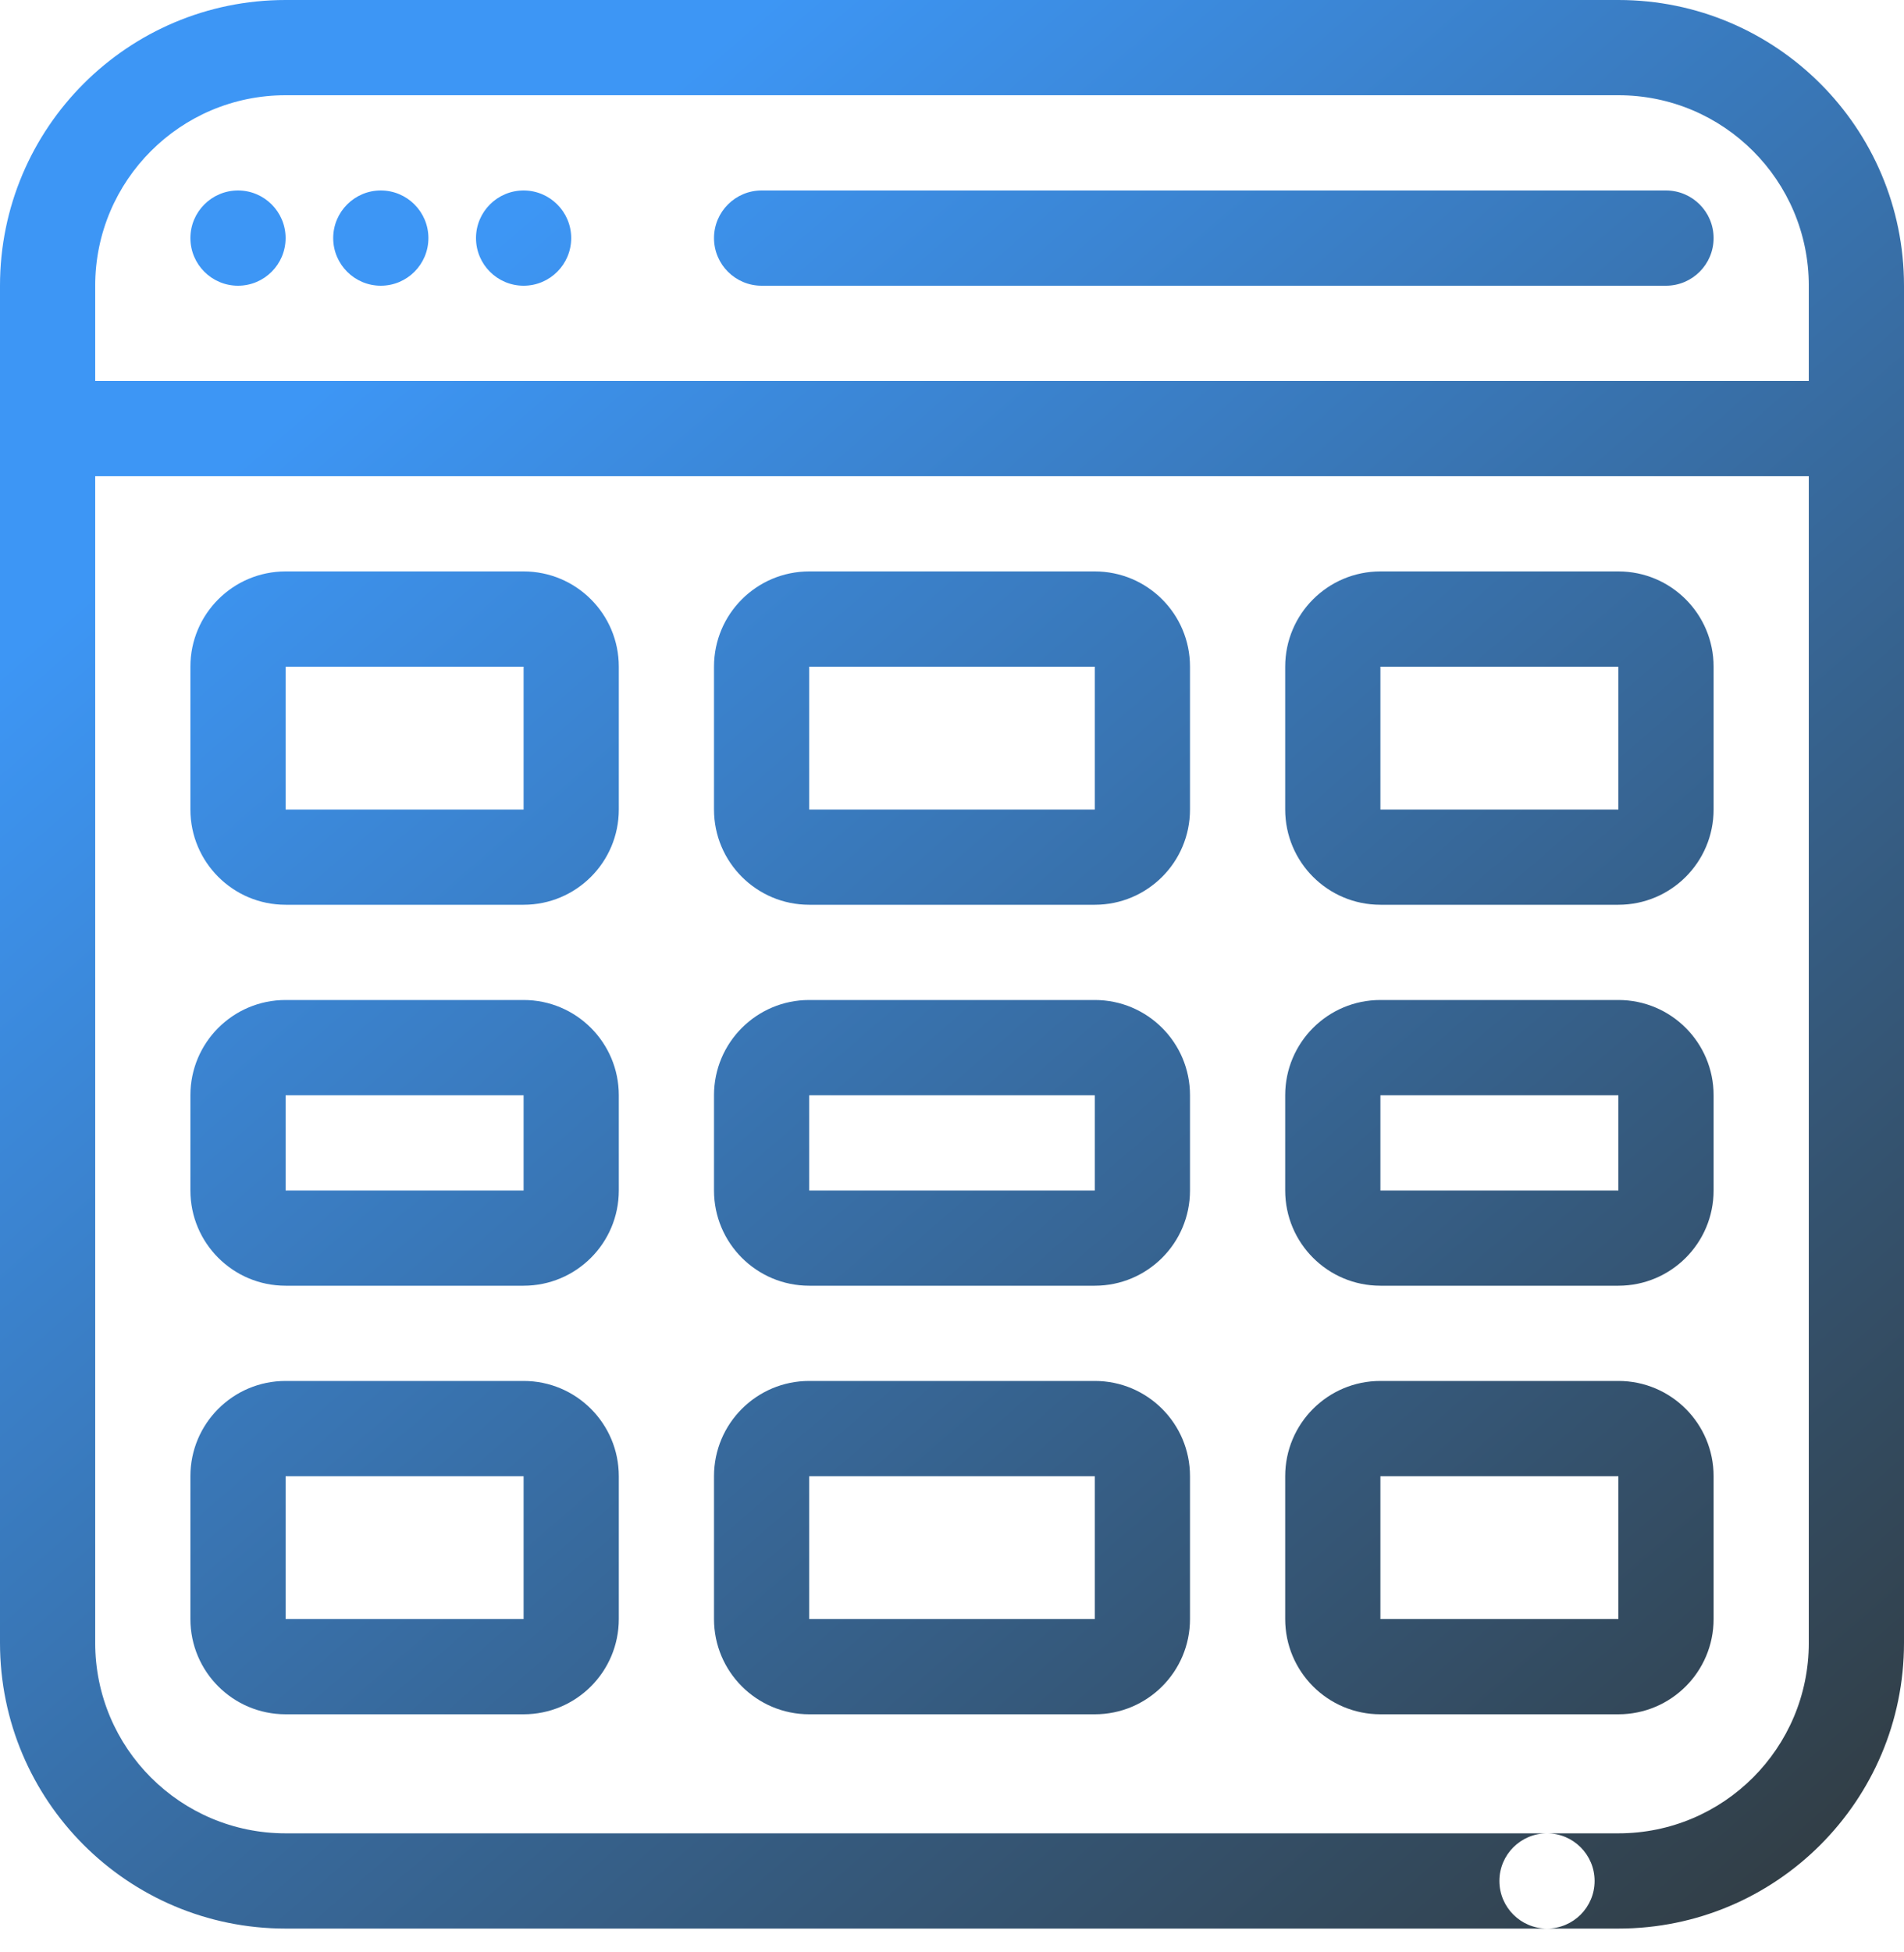
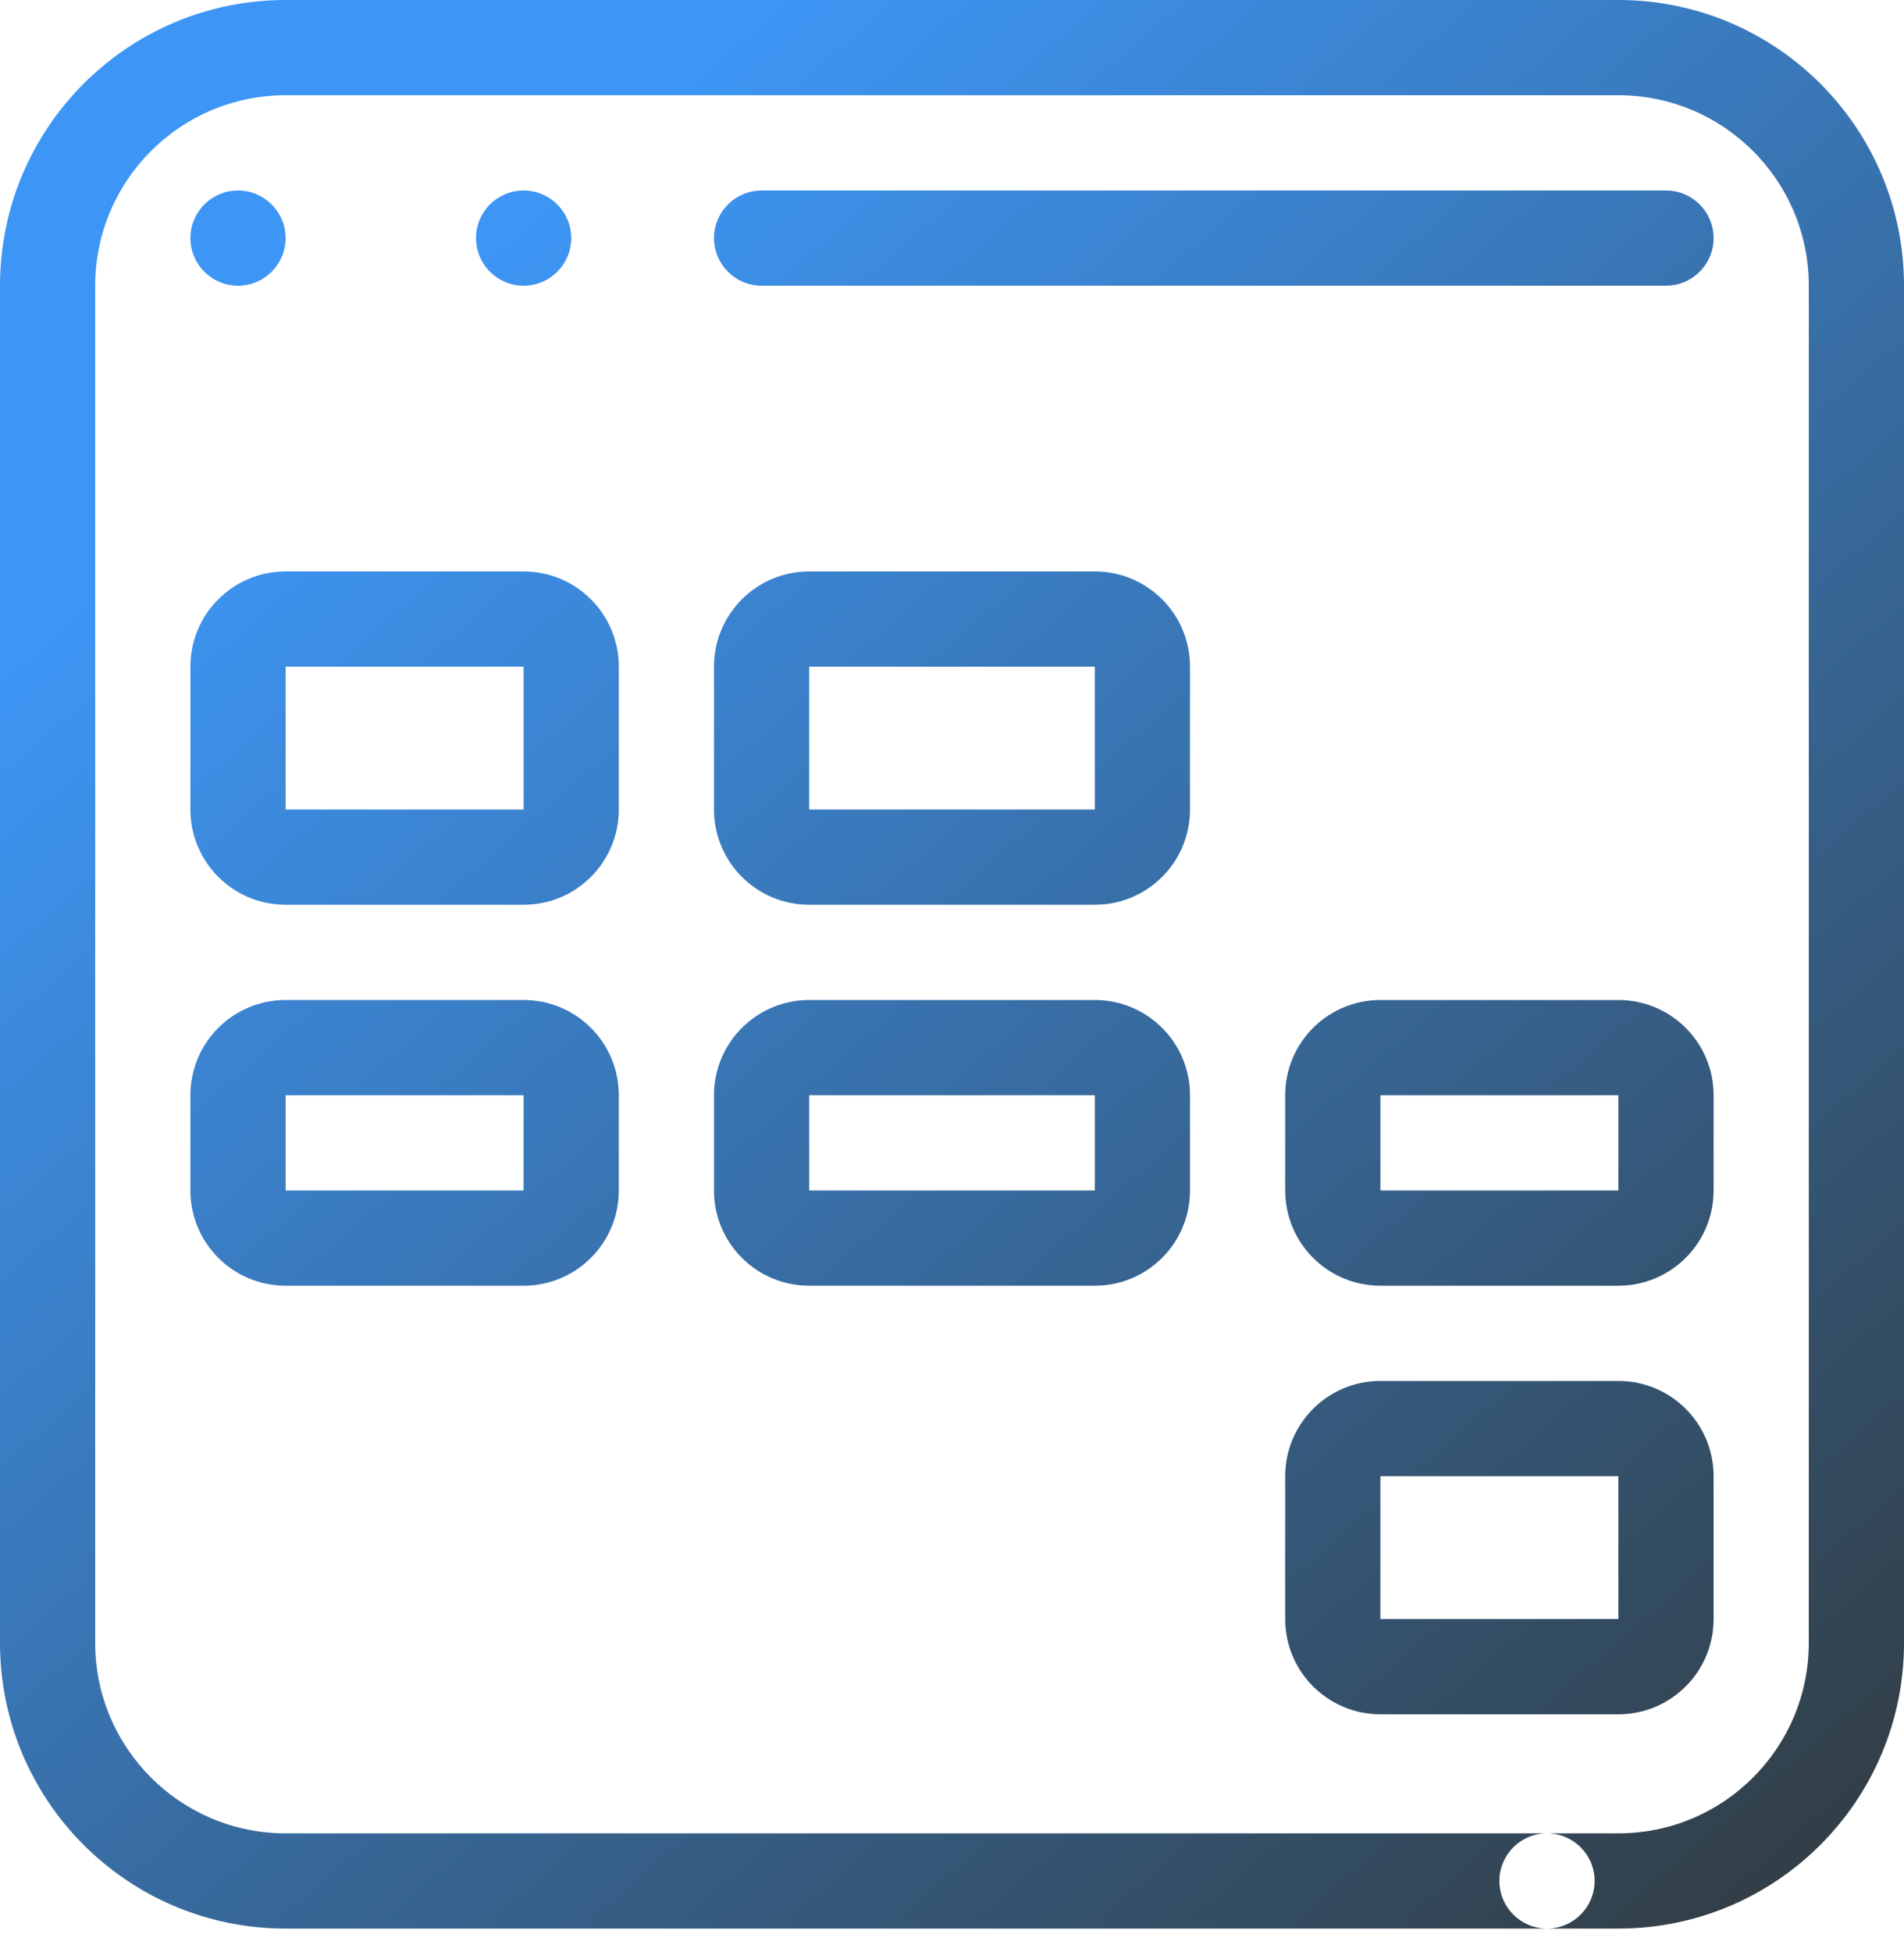
<svg xmlns="http://www.w3.org/2000/svg" width="40" height="41" viewBox="0 0 40 41" fill="none">
  <path fill-rule="evenodd" clip-rule="evenodd" d="M0 6C0 2.686 2.686 0 6 0H34C37.314 0 40 2.686 40 6V34.5C40 37.814 37.314 40.5 34 40.5H32.5C31.948 40.5 31.5 40.052 31.5 39.5C31.5 38.948 31.948 38.5 32.5 38.5H34C36.209 38.5 38 36.709 38 34.5V6C38 3.791 36.209 2 34 2H6C3.791 2 2 3.791 2 6V34.5C2 36.709 3.791 38.5 6 38.5H32.5C33.052 38.5 33.5 38.948 33.5 39.5C33.5 40.052 33.052 40.5 32.5 40.5H6C2.686 40.5 0 37.814 0 34.5V6Z" fill="url(#paint0_linear_0_864)" />
-   <path fill-rule="evenodd" clip-rule="evenodd" d="M38 10H2V8H38V10Z" fill="url(#paint1_linear_0_864)" />
  <path d="M6 5C6 5.552 5.552 6 5 6C4.448 6 4 5.552 4 5C4 4.448 4.448 4 5 4C5.552 4 6 4.448 6 5Z" fill="url(#paint2_linear_0_864)" />
-   <path d="M9 5C9 5.552 8.552 6 8 6C7.448 6 7 5.552 7 5C7 4.448 7.448 4 8 4C8.552 4 9 4.448 9 5Z" fill="url(#paint3_linear_0_864)" />
  <path d="M12 5C12 5.552 11.552 6 11 6C10.448 6 10 5.552 10 5C10 4.448 10.448 4 11 4C11.552 4 12 4.448 12 5Z" fill="url(#paint4_linear_0_864)" />
  <path d="M15 5C15 4.448 15.448 4 16 4H35C35.552 4 36 4.448 36 5C36 5.552 35.552 6 35 6H16C15.448 6 15 5.552 15 5Z" fill="url(#paint5_linear_0_864)" />
-   <path fill-rule="evenodd" clip-rule="evenodd" d="M11 14H6V17H11V14ZM6 12C4.895 12 4 12.895 4 14V17C4 18.105 4.895 19 6 19H11C12.105 19 13 18.105 13 17V14C13 12.895 12.105 12 11 12H6Z" fill="url(#paint6_linear_0_864)" />
+   <path fill-rule="evenodd" clip-rule="evenodd" d="M11 14H6V17H11V14M6 12C4.895 12 4 12.895 4 14V17C4 18.105 4.895 19 6 19H11C12.105 19 13 18.105 13 17V14C13 12.895 12.105 12 11 12H6Z" fill="url(#paint6_linear_0_864)" />
  <path fill-rule="evenodd" clip-rule="evenodd" d="M23 14H17V17H23V14ZM17 12C15.895 12 15 12.895 15 14V17C15 18.105 15.895 19 17 19H23C24.105 19 25 18.105 25 17V14C25 12.895 24.105 12 23 12H17Z" fill="url(#paint7_linear_0_864)" />
-   <path fill-rule="evenodd" clip-rule="evenodd" d="M34 14H29V17H34V14ZM29 12C27.895 12 27 12.895 27 14V17C27 18.105 27.895 19 29 19H34C35.105 19 36 18.105 36 17V14C36 12.895 35.105 12 34 12H29Z" fill="url(#paint8_linear_0_864)" />
  <path fill-rule="evenodd" clip-rule="evenodd" d="M11 23H6V25H11V23ZM6 21C4.895 21 4 21.895 4 23V25C4 26.105 4.895 27 6 27H11C12.105 27 13 26.105 13 25V23C13 21.895 12.105 21 11 21H6Z" fill="url(#paint9_linear_0_864)" />
-   <path fill-rule="evenodd" clip-rule="evenodd" d="M11 31H6V34H11V31ZM6 29C4.895 29 4 29.895 4 31V34C4 35.105 4.895 36 6 36H11C12.105 36 13 35.105 13 34V31C13 29.895 12.105 29 11 29H6Z" fill="url(#paint10_linear_0_864)" />
  <path fill-rule="evenodd" clip-rule="evenodd" d="M23 23H17V25H23V23ZM17 21C15.895 21 15 21.895 15 23V25C15 26.105 15.895 27 17 27H23C24.105 27 25 26.105 25 25V23C25 21.895 24.105 21 23 21H17Z" fill="url(#paint11_linear_0_864)" />
-   <path fill-rule="evenodd" clip-rule="evenodd" d="M23 31H17V34H23V31ZM17 29C15.895 29 15 29.895 15 31V34C15 35.105 15.895 36 17 36H23C24.105 36 25 35.105 25 34V31C25 29.895 24.105 29 23 29H17Z" fill="url(#paint12_linear_0_864)" />
  <path fill-rule="evenodd" clip-rule="evenodd" d="M34 23H29V25H34V23ZM29 21C27.895 21 27 21.895 27 23V25C27 26.105 27.895 27 29 27H34C35.105 27 36 26.105 36 25V23C36 21.895 35.105 21 34 21H29Z" fill="url(#paint13_linear_0_864)" />
  <path fill-rule="evenodd" clip-rule="evenodd" d="M34 31H29V34H34V31ZM29 29C27.895 29 27 29.895 27 31V34C27 35.105 27.895 36 29 36H34C35.105 36 36 35.105 36 34V31C36 29.895 35.105 29 34 29H29Z" fill="url(#paint14_linear_0_864)" />
  <defs>
    <linearGradient id="paint0_linear_0_864" x1="40.32" y1="40.565" x2="9.869" y2="5.417" gradientUnits="userSpaceOnUse">
      <stop stop-color="#31393C" />
      <stop offset="1" stop-color="#3D96F5" />
    </linearGradient>
    <linearGradient id="paint1_linear_0_864" x1="40.32" y1="40.565" x2="9.869" y2="5.417" gradientUnits="userSpaceOnUse">
      <stop stop-color="#31393C" />
      <stop offset="1" stop-color="#3D96F5" />
    </linearGradient>
    <linearGradient id="paint2_linear_0_864" x1="40.32" y1="40.565" x2="9.869" y2="5.417" gradientUnits="userSpaceOnUse">
      <stop stop-color="#31393C" />
      <stop offset="1" stop-color="#3D96F5" />
    </linearGradient>
    <linearGradient id="paint3_linear_0_864" x1="40.32" y1="40.565" x2="9.869" y2="5.417" gradientUnits="userSpaceOnUse">
      <stop stop-color="#31393C" />
      <stop offset="1" stop-color="#3D96F5" />
    </linearGradient>
    <linearGradient id="paint4_linear_0_864" x1="40.32" y1="40.565" x2="9.869" y2="5.417" gradientUnits="userSpaceOnUse">
      <stop stop-color="#31393C" />
      <stop offset="1" stop-color="#3D96F5" />
    </linearGradient>
    <linearGradient id="paint5_linear_0_864" x1="40.32" y1="40.565" x2="9.869" y2="5.417" gradientUnits="userSpaceOnUse">
      <stop stop-color="#31393C" />
      <stop offset="1" stop-color="#3D96F5" />
    </linearGradient>
    <linearGradient id="paint6_linear_0_864" x1="40.32" y1="40.565" x2="9.869" y2="5.417" gradientUnits="userSpaceOnUse">
      <stop stop-color="#31393C" />
      <stop offset="1" stop-color="#3D96F5" />
    </linearGradient>
    <linearGradient id="paint7_linear_0_864" x1="40.32" y1="40.565" x2="9.869" y2="5.417" gradientUnits="userSpaceOnUse">
      <stop stop-color="#31393C" />
      <stop offset="1" stop-color="#3D96F5" />
    </linearGradient>
    <linearGradient id="paint8_linear_0_864" x1="40.32" y1="40.565" x2="9.869" y2="5.417" gradientUnits="userSpaceOnUse">
      <stop stop-color="#31393C" />
      <stop offset="1" stop-color="#3D96F5" />
    </linearGradient>
    <linearGradient id="paint9_linear_0_864" x1="40.32" y1="40.565" x2="9.869" y2="5.417" gradientUnits="userSpaceOnUse">
      <stop stop-color="#31393C" />
      <stop offset="1" stop-color="#3D96F5" />
    </linearGradient>
    <linearGradient id="paint10_linear_0_864" x1="40.32" y1="40.565" x2="9.869" y2="5.417" gradientUnits="userSpaceOnUse">
      <stop stop-color="#31393C" />
      <stop offset="1" stop-color="#3D96F5" />
    </linearGradient>
    <linearGradient id="paint11_linear_0_864" x1="40.32" y1="40.565" x2="9.869" y2="5.417" gradientUnits="userSpaceOnUse">
      <stop stop-color="#31393C" />
      <stop offset="1" stop-color="#3D96F5" />
    </linearGradient>
    <linearGradient id="paint12_linear_0_864" x1="40.32" y1="40.565" x2="9.869" y2="5.417" gradientUnits="userSpaceOnUse">
      <stop stop-color="#31393C" />
      <stop offset="1" stop-color="#3D96F5" />
    </linearGradient>
    <linearGradient id="paint13_linear_0_864" x1="40.32" y1="40.565" x2="9.869" y2="5.417" gradientUnits="userSpaceOnUse">
      <stop stop-color="#31393C" />
      <stop offset="1" stop-color="#3D96F5" />
    </linearGradient>
    <linearGradient id="paint14_linear_0_864" x1="40.32" y1="40.565" x2="9.869" y2="5.417" gradientUnits="userSpaceOnUse">
      <stop stop-color="#31393C" />
      <stop offset="1" stop-color="#3D96F5" />
    </linearGradient>
  </defs>
</svg>